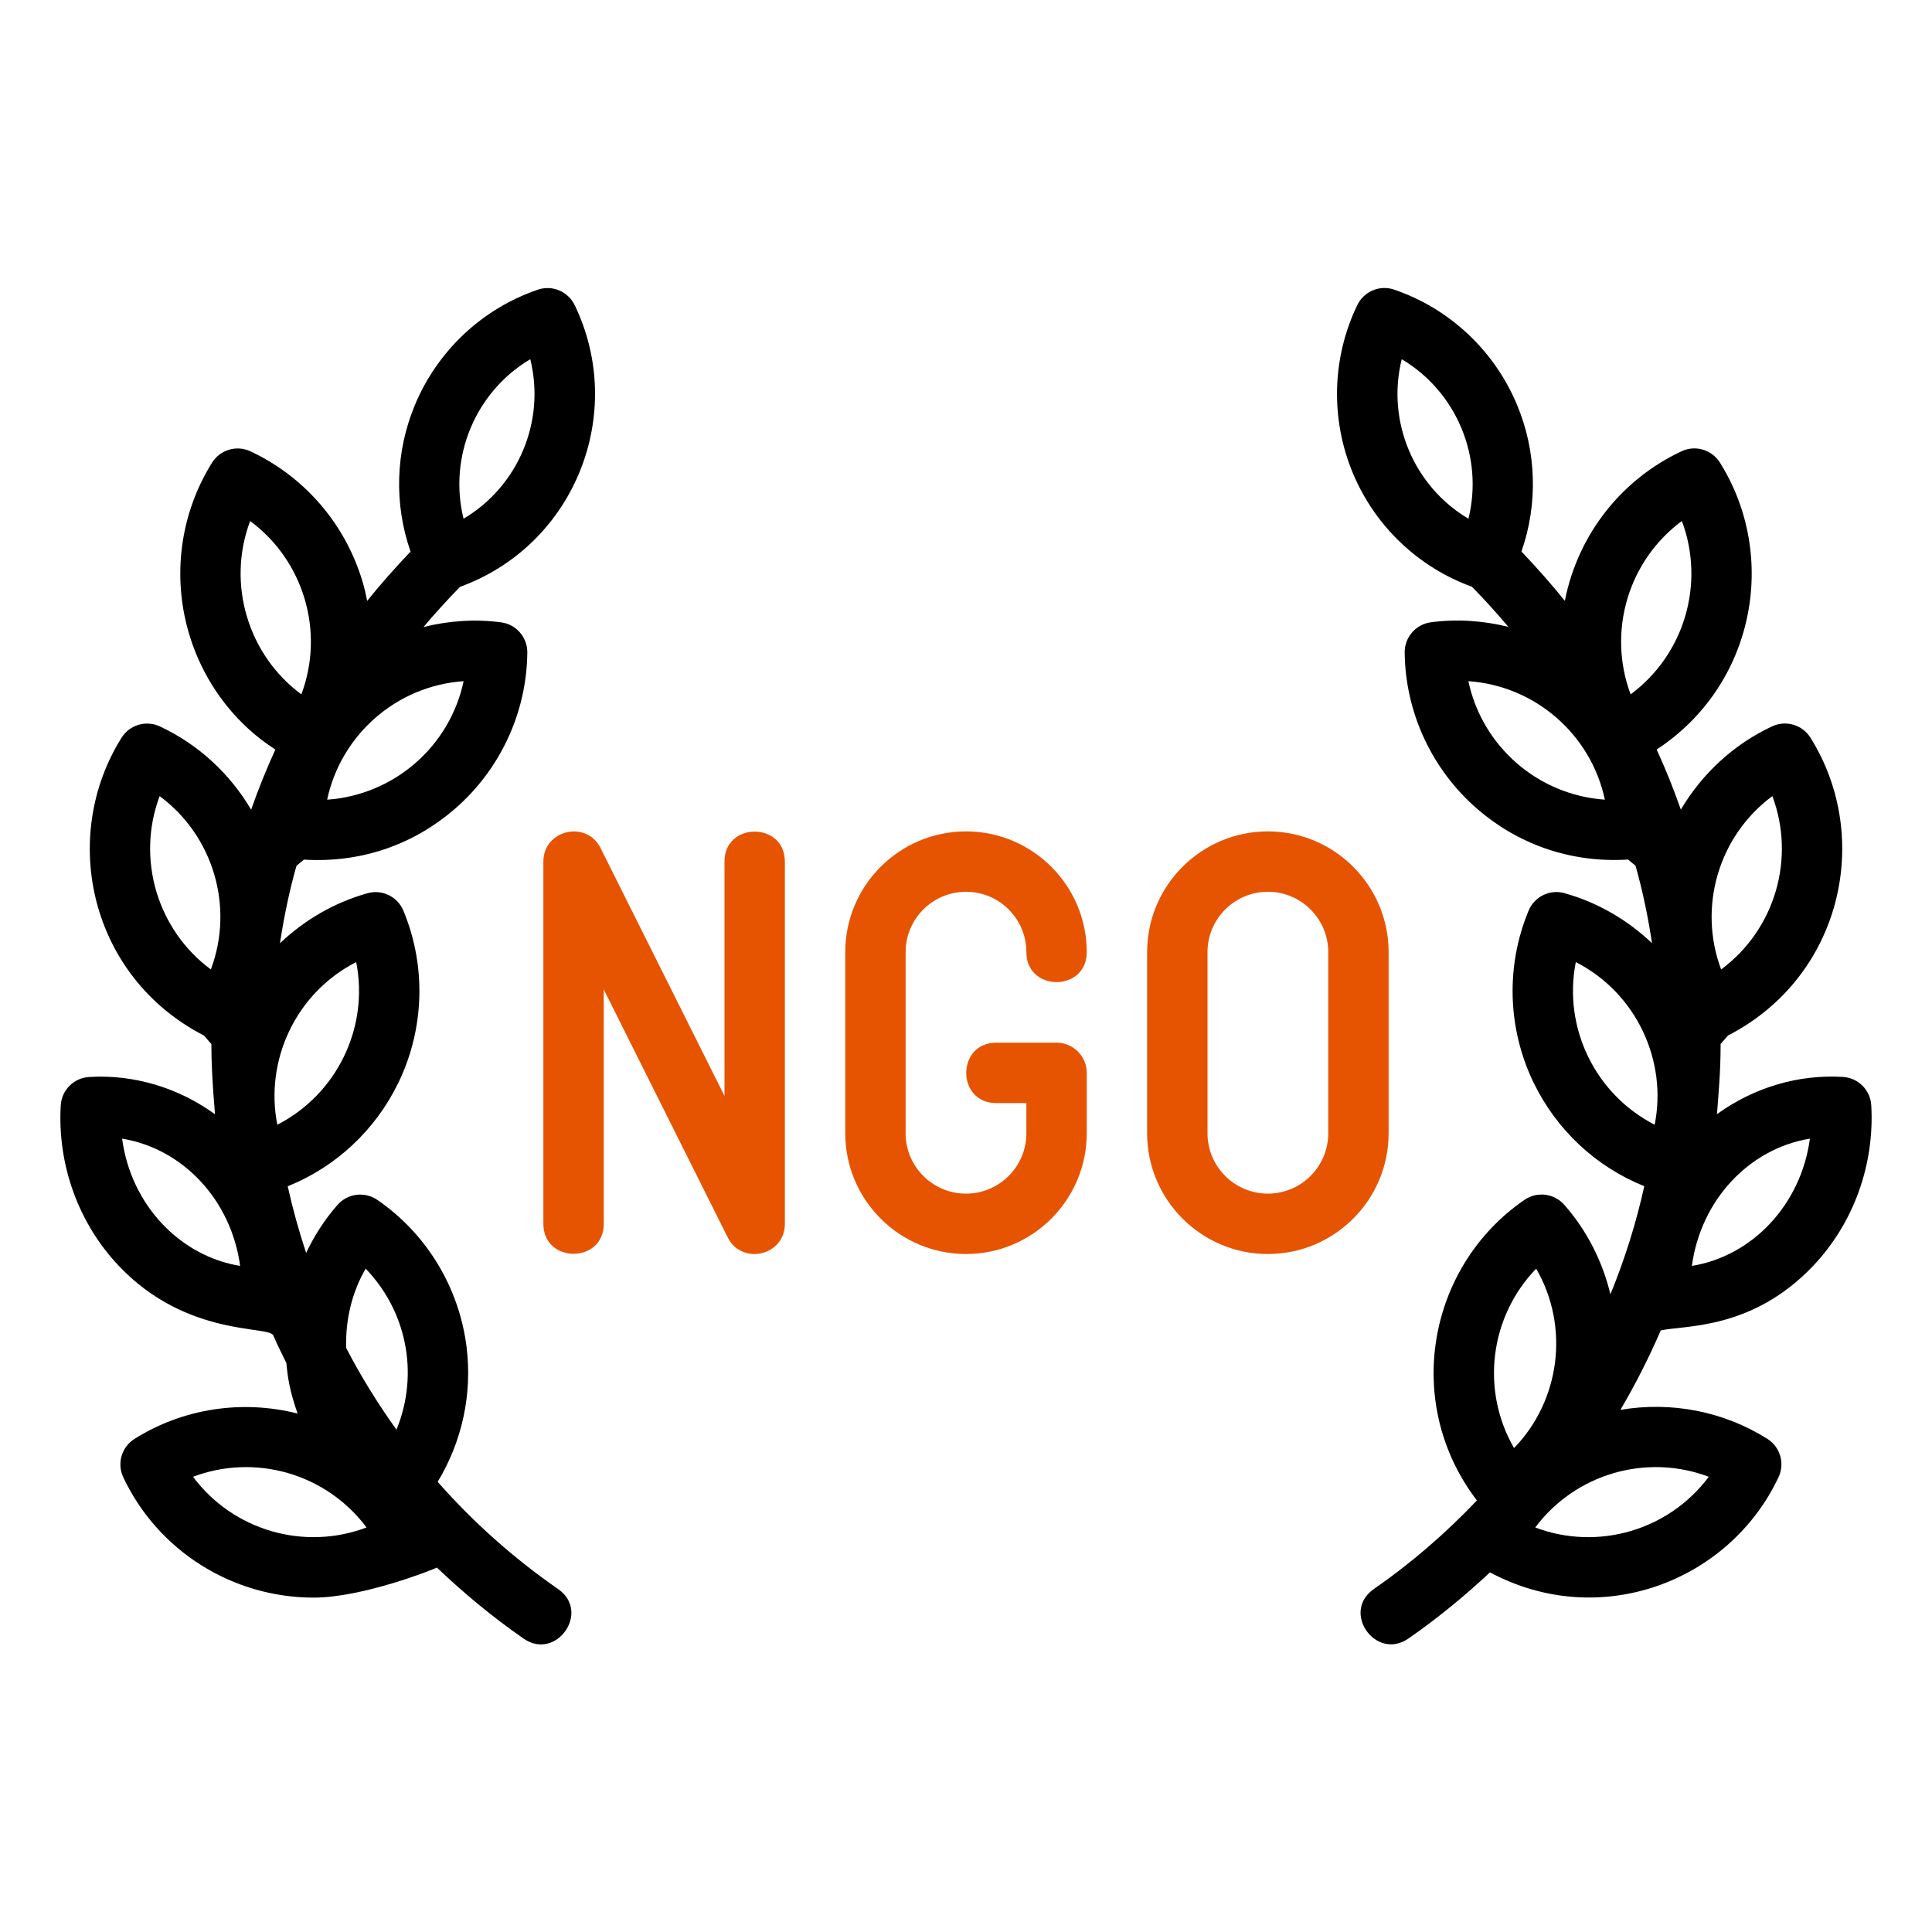
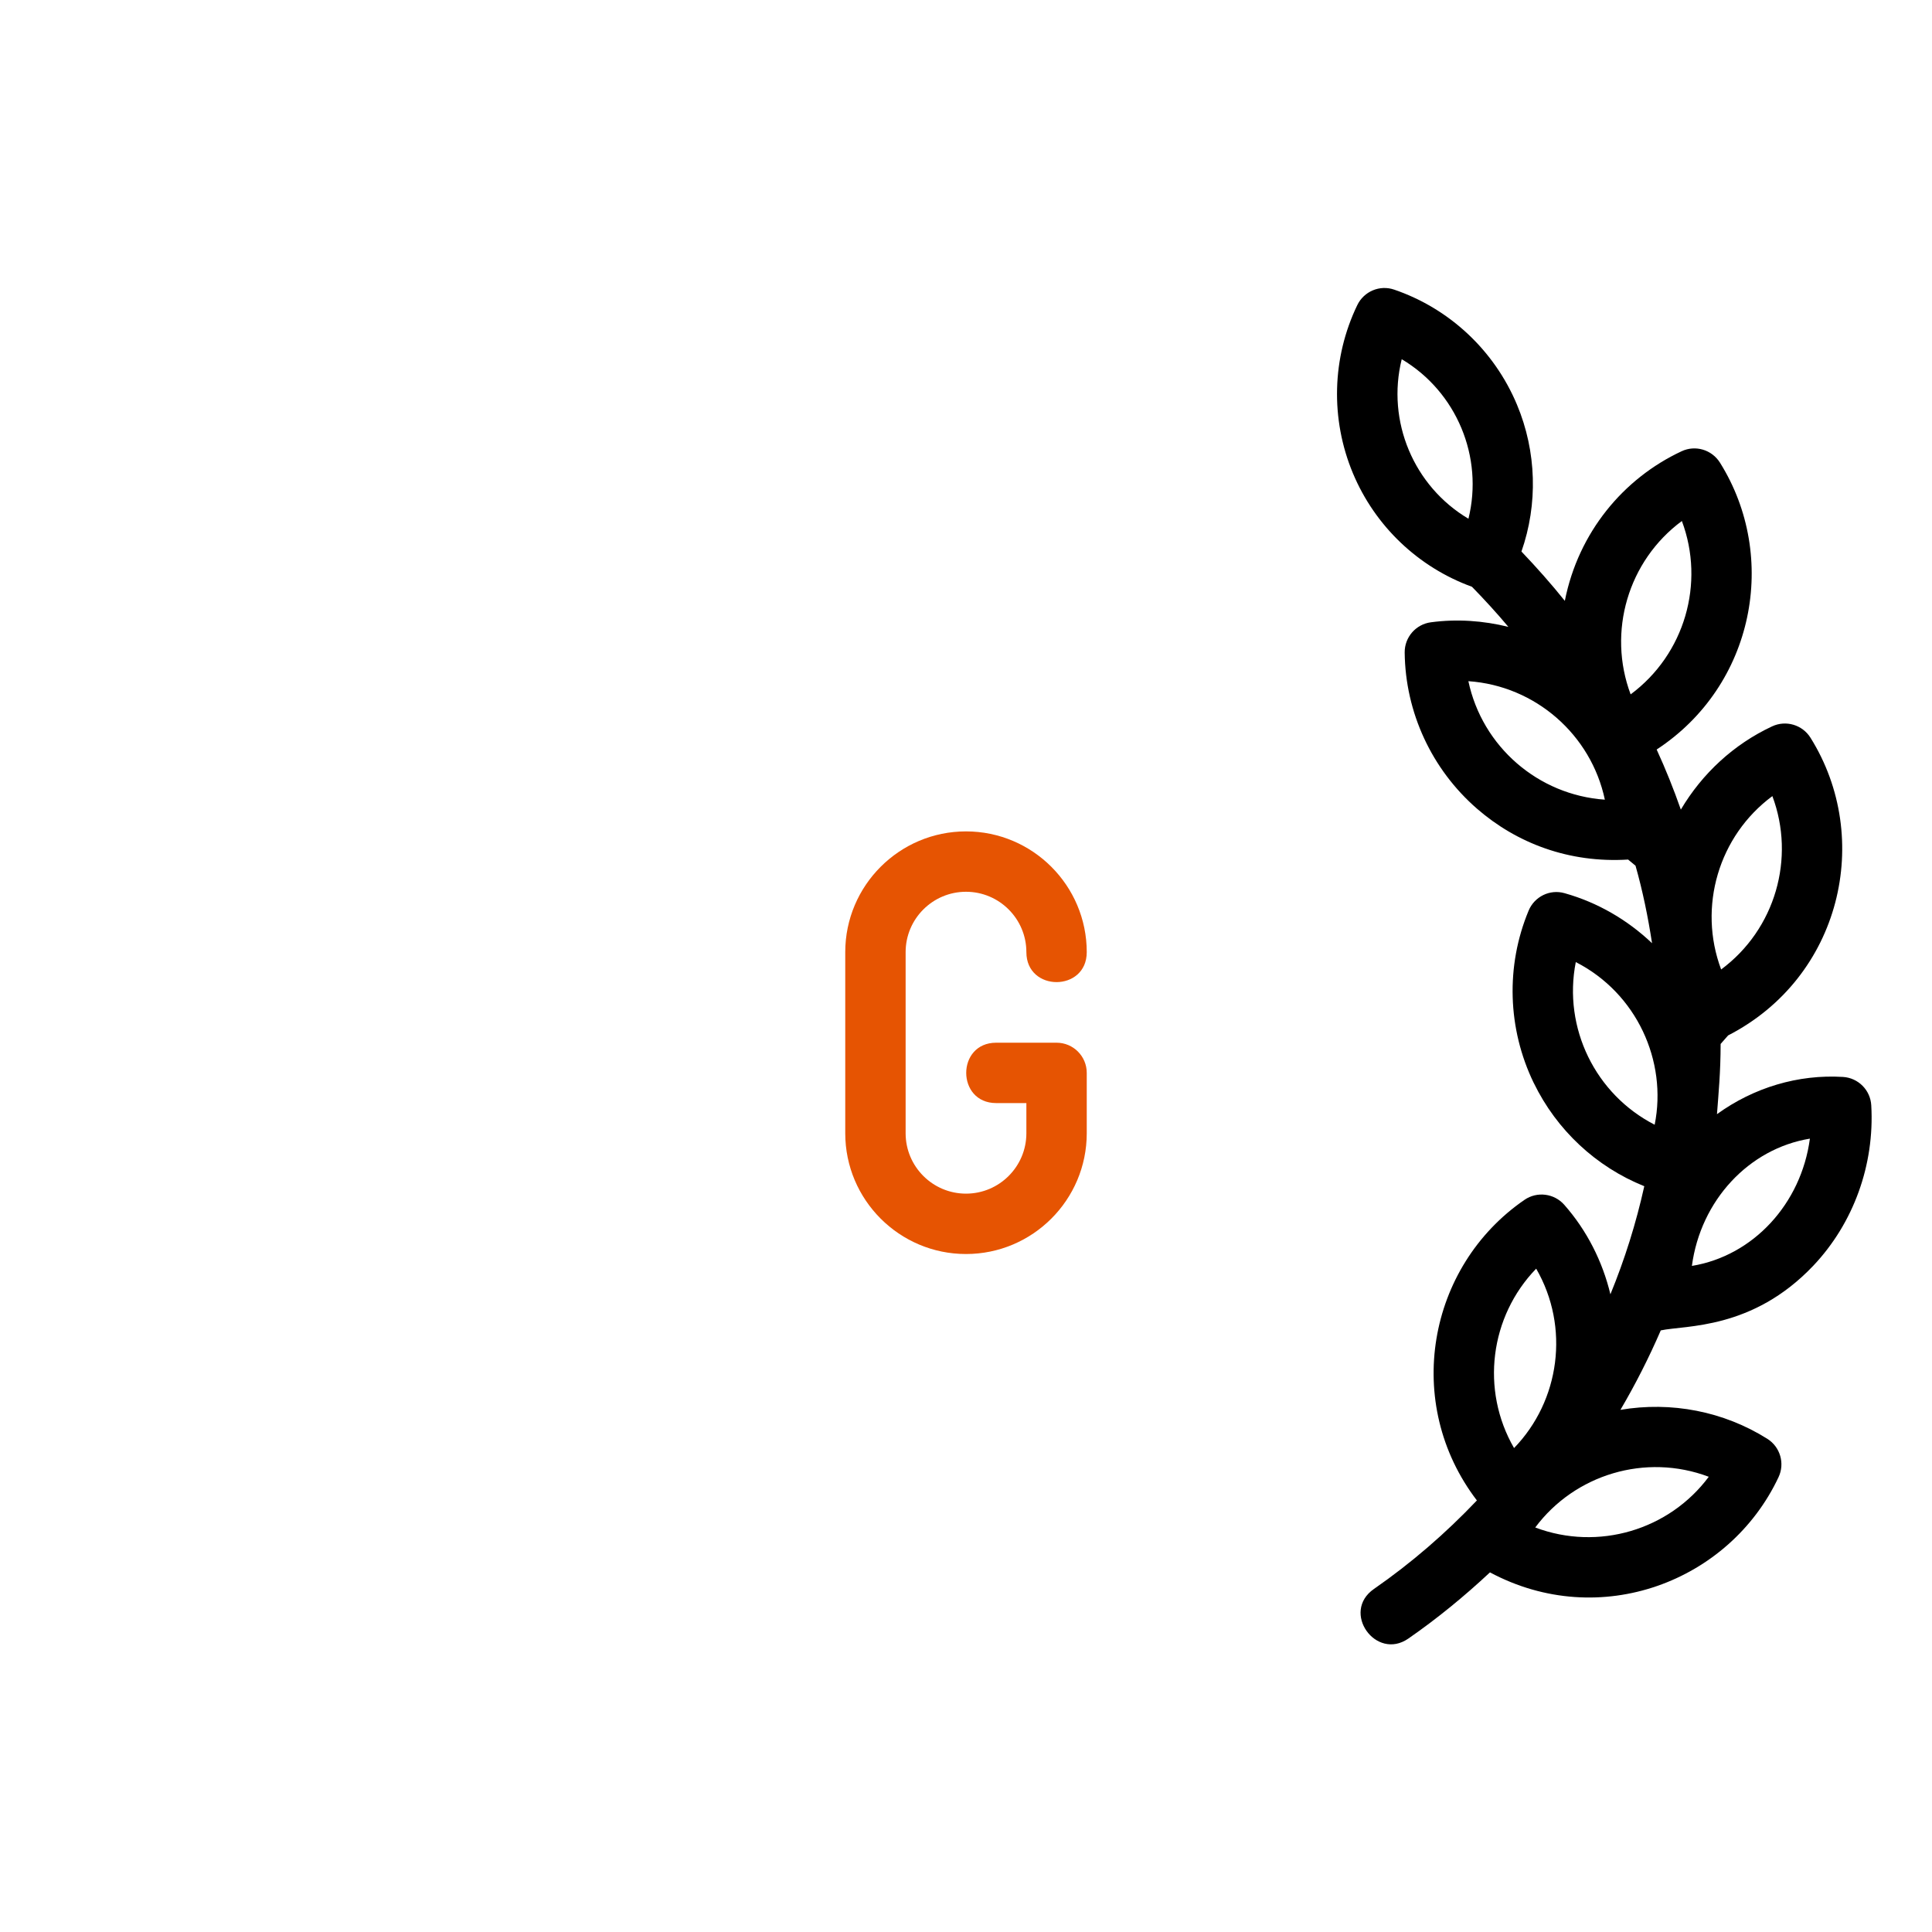
<svg xmlns="http://www.w3.org/2000/svg" id="Image" height="512" viewBox="0 0 64 64" width="512">
  <g>
-     <path d="m14.498 49.088c.802-1.325 1.152-2.892.959-4.458-.245-1.979-1.323-3.759-2.958-4.882-.418-.287-.982-.215-1.316.163-.426.483-.769 1.021-1.042 1.592-.241-.723-.444-1.459-.61-2.206 1.591-.64 2.902-1.857 3.662-3.423h.001c.869-1.795.931-3.875.169-5.705-.194-.466-.702-.718-1.192-.579-1.098.308-2.086.886-2.897 1.657.133-.871.309-1.729.547-2.567l.246-.204c1.954.121 3.684-.539 5.001-1.681 1.506-1.307 2.38-3.194 2.4-5.178.005-.506-.368-.936-.869-1.001-.865-.115-1.734-.053-2.568.154.38-.455.786-.897 1.208-1.33 3.799-1.381 5.531-5.741 3.799-9.331-.221-.456-.747-.678-1.224-.512-1.833.626-3.315 2.015-4.066 3.81-.652 1.559-.697 3.293-.148 4.865-.505.531-.988 1.074-1.437 1.634-.041-.209-.088-.418-.149-.624-.566-1.914-1.921-3.492-3.718-4.331-.457-.216-1.004-.052-1.271.375-1.053 1.682-1.331 3.744-.766 5.656.355 1.204 1.026 2.288 1.938 3.133.287.267.598.503.924.716-.299.651-.565 1.315-.801 1.99-.706-1.193-1.75-2.163-3.023-2.757-.458-.215-1.005-.052-1.271.375-2.078 3.32-1.029 7.932 2.728 9.863l.248.282c.001.523.023 1.207.12 2.326-1.219-.881-2.691-1.325-4.175-1.233-.505.032-.906.436-.935.941-.113 1.968.587 3.904 1.921 5.313 2.276 2.402 5.042 1.964 5.124 2.318.135.306.282.605.43.905.044.475.104.909.371 1.671-1.841-.465-3.795-.17-5.402.84-.428.269-.588.815-.372 1.272 1.147 2.437 3.614 3.986 6.306 3.986 1.633 0 3.982-.94 4.083-.995.892.849 1.847 1.642 2.875 2.355 1.076.746 2.233-.886 1.139-1.644-1.486-1.031-2.821-2.226-3.989-3.551zm-6.212-31.829c1.779 1.316 2.475 3.669 1.697 5.742-1.752-1.291-2.485-3.642-1.697-5.742zm3.826 24.767c1.319 1.362 1.8 3.426 1.022 5.334-.62-.864-1.18-1.767-1.667-2.709-.026-.924.188-1.833.645-2.625zm-.312-10.156c.43 2.187-.655 4.385-2.613 5.388-.42-2.098.587-4.353 2.613-5.388zm-.963-5.38c.452-2.131 2.282-3.772 4.521-3.925-.459 2.167-2.31 3.772-4.521 3.925zm6.729-14.591c.508 2.053-.394 4.206-2.21 5.285-.504-2.036.383-4.197 2.21-5.285zm-12.278 14.473c1.779 1.316 2.475 3.669 1.697 5.742-1.762-1.299-2.481-3.653-1.697-5.742zm-1.243 11.347c2.022.331 3.618 2.045 3.909 4.216-1.994-.326-3.617-2.022-3.909-4.216zm2.35 11.201c.999-.378 2.104-.426 3.153-.12 1.048.306 1.956.943 2.594 1.8-2.075.783-4.427.094-5.747-1.68z" />
    <path d="m60.068 41.928c1.333-1.408 2.033-3.344 1.92-5.312-.028-.505-.43-.909-.935-.941-1.487-.091-2.958.352-4.176 1.233.053-.708.119-1.378.121-2.326l.248-.282c3.739-1.922 4.816-6.527 2.728-9.863-.268-.427-.813-.59-1.271-.375-1.273.594-2.317 1.565-3.023 2.757-.236-.675-.502-1.338-.801-1.99 3.237-2.122 4.054-6.378 2.096-9.505-.269-.427-.813-.591-1.271-.375-1.928.9-3.418 2.688-3.867 4.955-.449-.56-.931-1.103-1.437-1.634.549-1.571.504-3.306-.148-4.864-.751-1.795-2.233-3.184-4.066-3.811-.478-.166-1.004.056-1.224.512-.842 1.745-.895 3.776-.144 5.572.734 1.754 2.168 3.114 3.943 3.759.421.432.826.874 1.206 1.328-.832-.206-1.7-.268-2.566-.152-.501.066-.874.496-.869 1.001.021 1.984.895 3.871 2.4 5.178 1.311 1.138 3.041 1.802 5.001 1.681l.246.204c.238.839.414 1.696.547 2.567-.812-.771-1.799-1.349-2.897-1.657-.488-.14-.999.113-1.192.579-.762 1.831-.7 3.91.169 5.705h.001c.76 1.567 2.071 2.783 3.662 3.423-.272 1.228-.648 2.424-1.122 3.58-.262-1.088-.776-2.111-1.53-2.966-.334-.377-.899-.45-1.316-.163-3.219 2.212-4.035 6.744-1.577 9.958-1.026 1.079-2.162 2.067-3.41 2.932-1.1.762.063 2.39 1.139 1.644.963-.667 1.861-1.406 2.704-2.193 3.643 1.948 7.931.308 9.559-3.153.216-.457.056-1.003-.372-1.272-1.45-.912-3.184-1.244-4.865-.959.499-.849.945-1.728 1.336-2.632.81-.175 3.033-.013 5.053-2.143zm-4.354-24.669c.772 2.057.097 4.412-1.697 5.743-.777-2.072-.085-4.426 1.697-5.743zm4.241 20.46c-.287 2.156-1.876 3.882-3.909 4.216.29-2.169 1.885-3.884 3.909-4.216zm-1.243-11.347c.769 2.051.102 4.408-1.697 5.743-.777-2.072-.084-4.426 1.697-5.743zm-12.278-14.473c1.823 1.085 2.715 3.245 2.21 5.285-1.811-1.076-2.72-3.227-2.21-5.285zm2.208 10.666c2.219.152 4.064 1.772 4.521 3.925-2.209-.153-4.061-1.756-4.521-3.925zm3.558 9.305c2.016 1.03 3.037 3.279 2.613 5.388-1.96-1.004-3.043-3.204-2.613-5.388zm-1.312 10.156c1.122 1.943.784 4.379-.733 5.943-1.115-1.929-.8-4.361.733-5.943zm5.717 6.894c-1.312 1.763-3.66 2.468-5.748 1.68 1.309-1.756 3.655-2.471 5.748-1.68z" />
    <path d="m32 29.541c1.103 0 2 .897 2 2 0 1.323 2 1.324 2 0 0-2.206-1.794-4-4-4s-4 1.794-4 4v6c0 2.206 1.794 4 4 4s4-1.794 4-4v-2c0-.552-.447-1-1-1h-2c-1.324 0-1.323 2 0 2h1v1c0 1.103-.897 2-2 2s-2-.897-2-2v-6c0-1.103.897-2 2-2z" style="&#10;    fill: #e65402;&#10;" />
-     <path d="m46 31.541c0-2.206-1.794-4-4-4s-4 1.794-4 4v6c0 2.206 1.794 4 4 4s4-1.794 4-4zm-2 6c0 1.103-.897 2-2 2s-2-.897-2-2v-6c0-1.103.897-2 2-2s2 .897 2 2z" style="&#10;    fill: #e65402;&#10;" />
-     <path d="m24 28.541v7.764l-4.105-8.211c-.47-.94-1.895-.604-1.895.447v12c0 1.323 2 1.324 2 0v-7.764l4.105 8.211c.469.939 1.895.611 1.895-.447v-12c0-1.323-2-1.324-2 0z" style="&#10;    fill: #e65402;&#10;" />
  </g>
</svg>